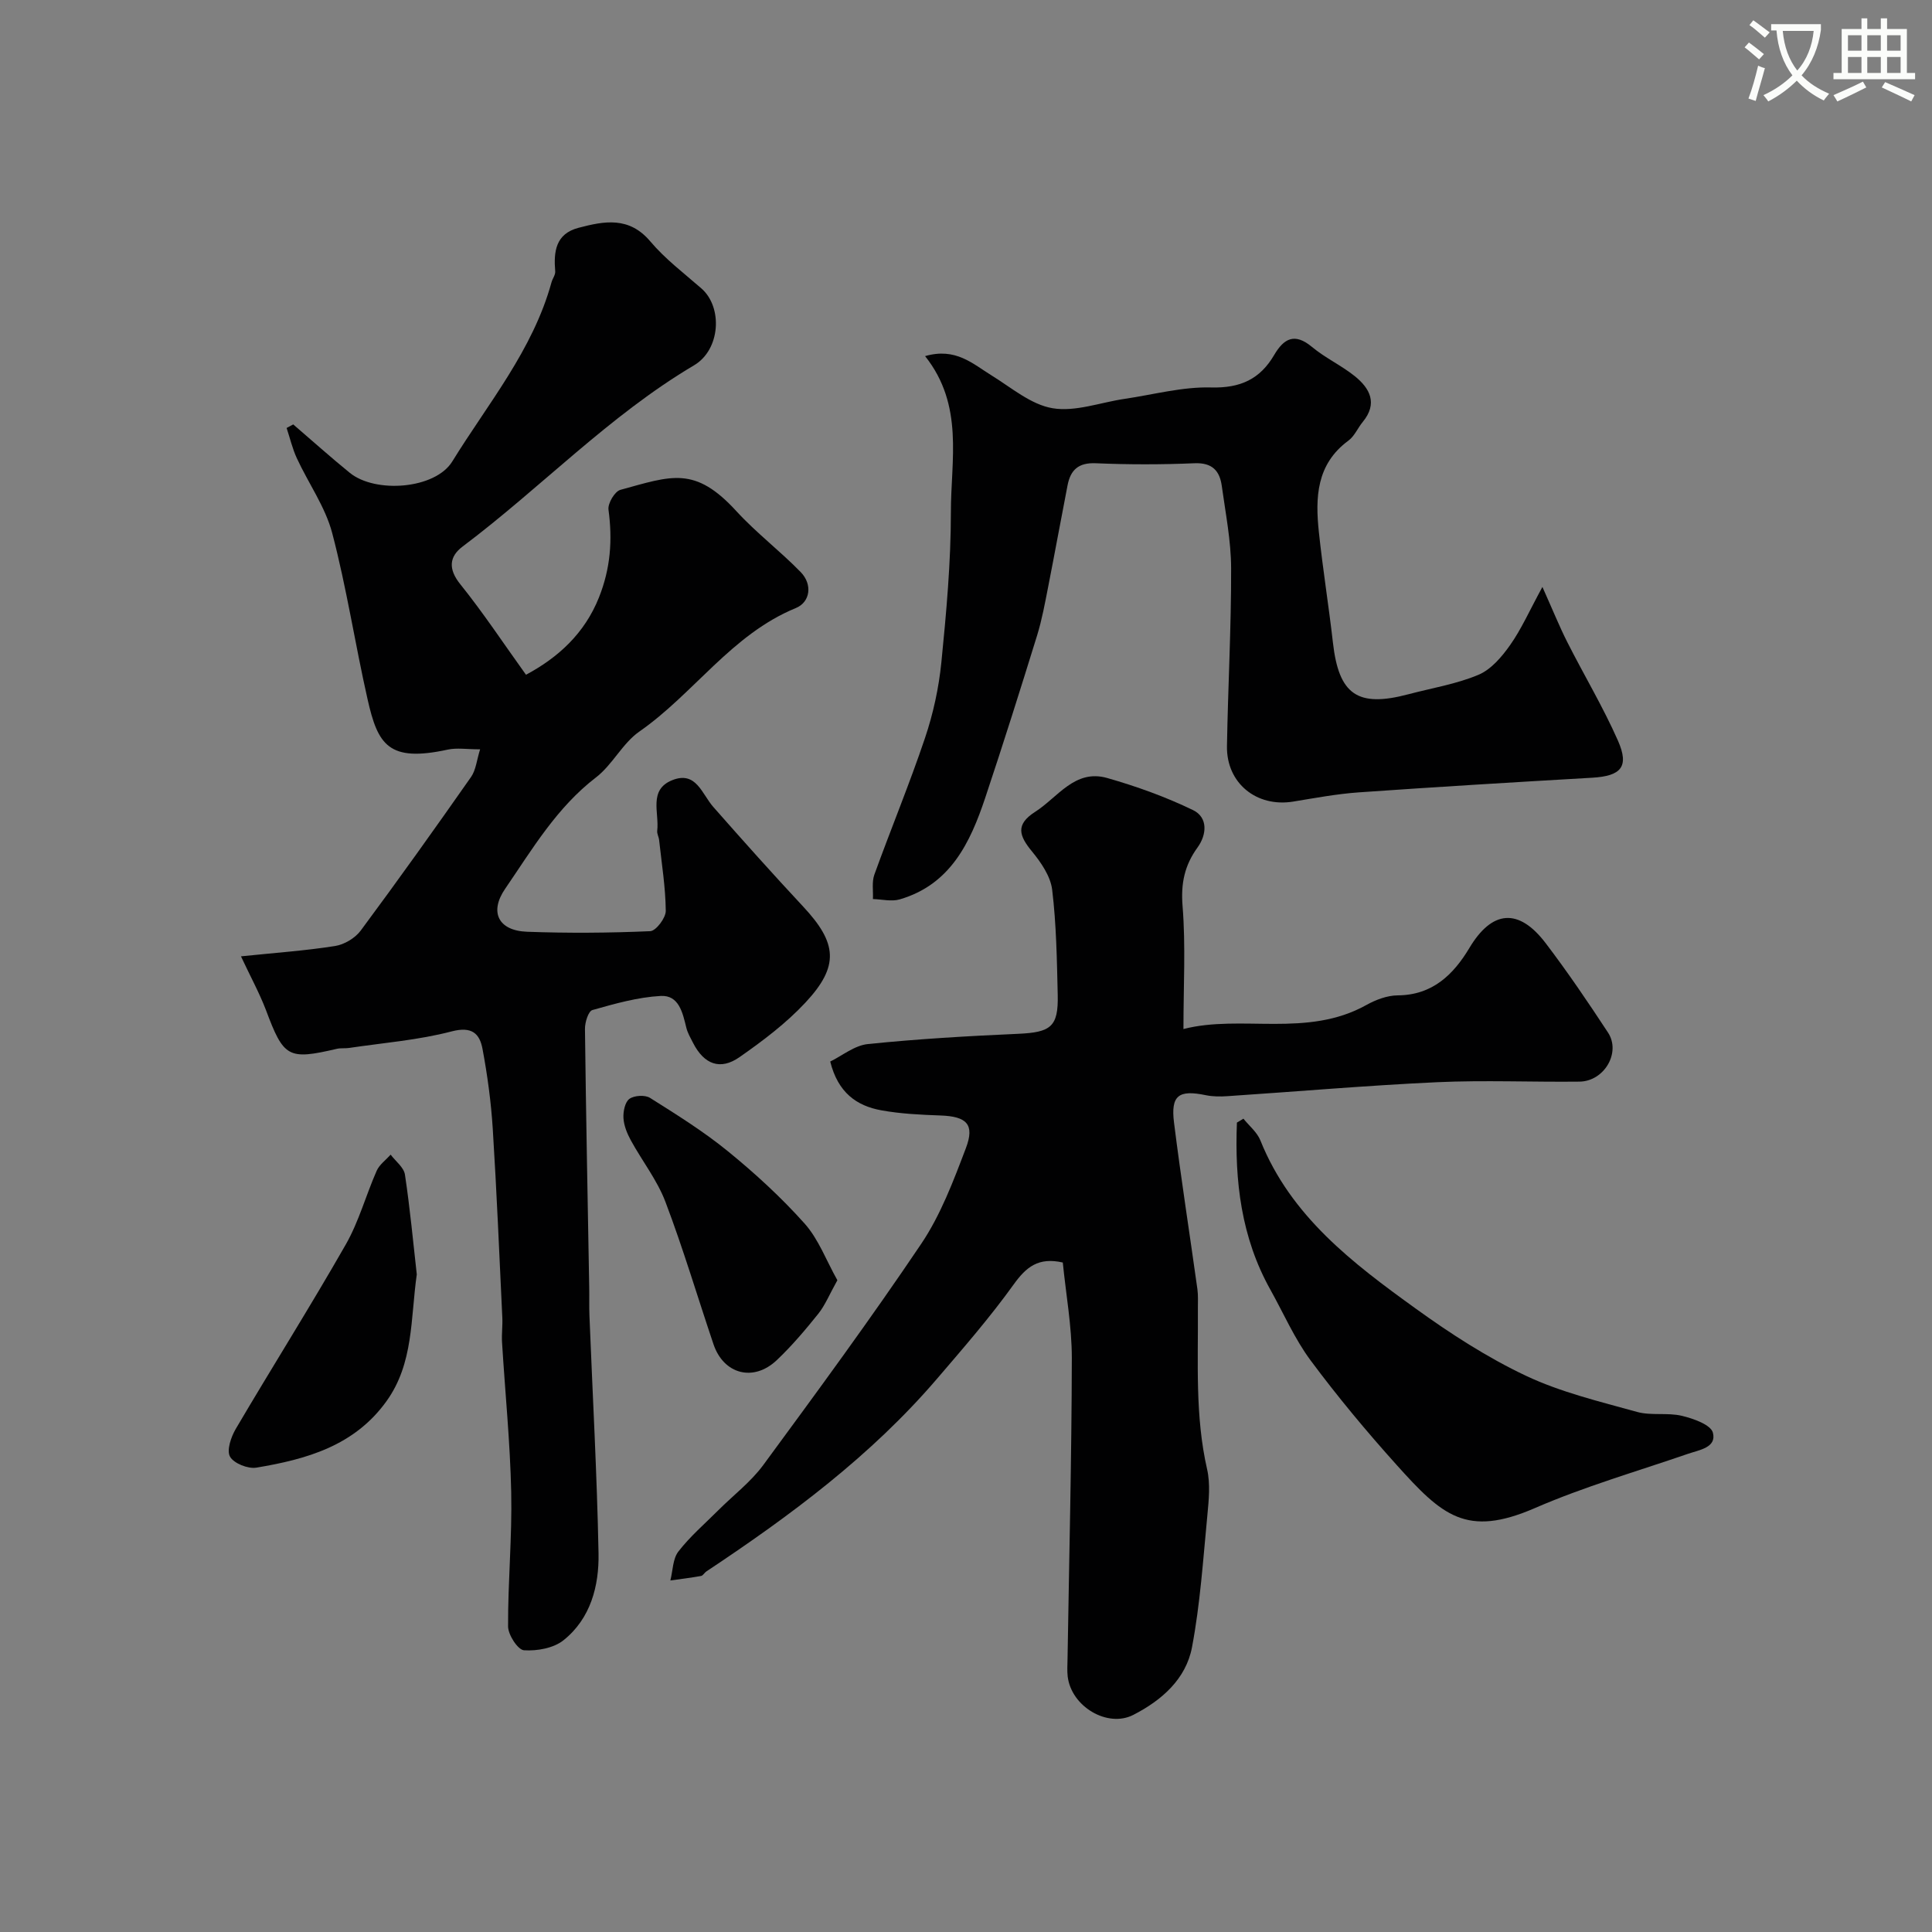
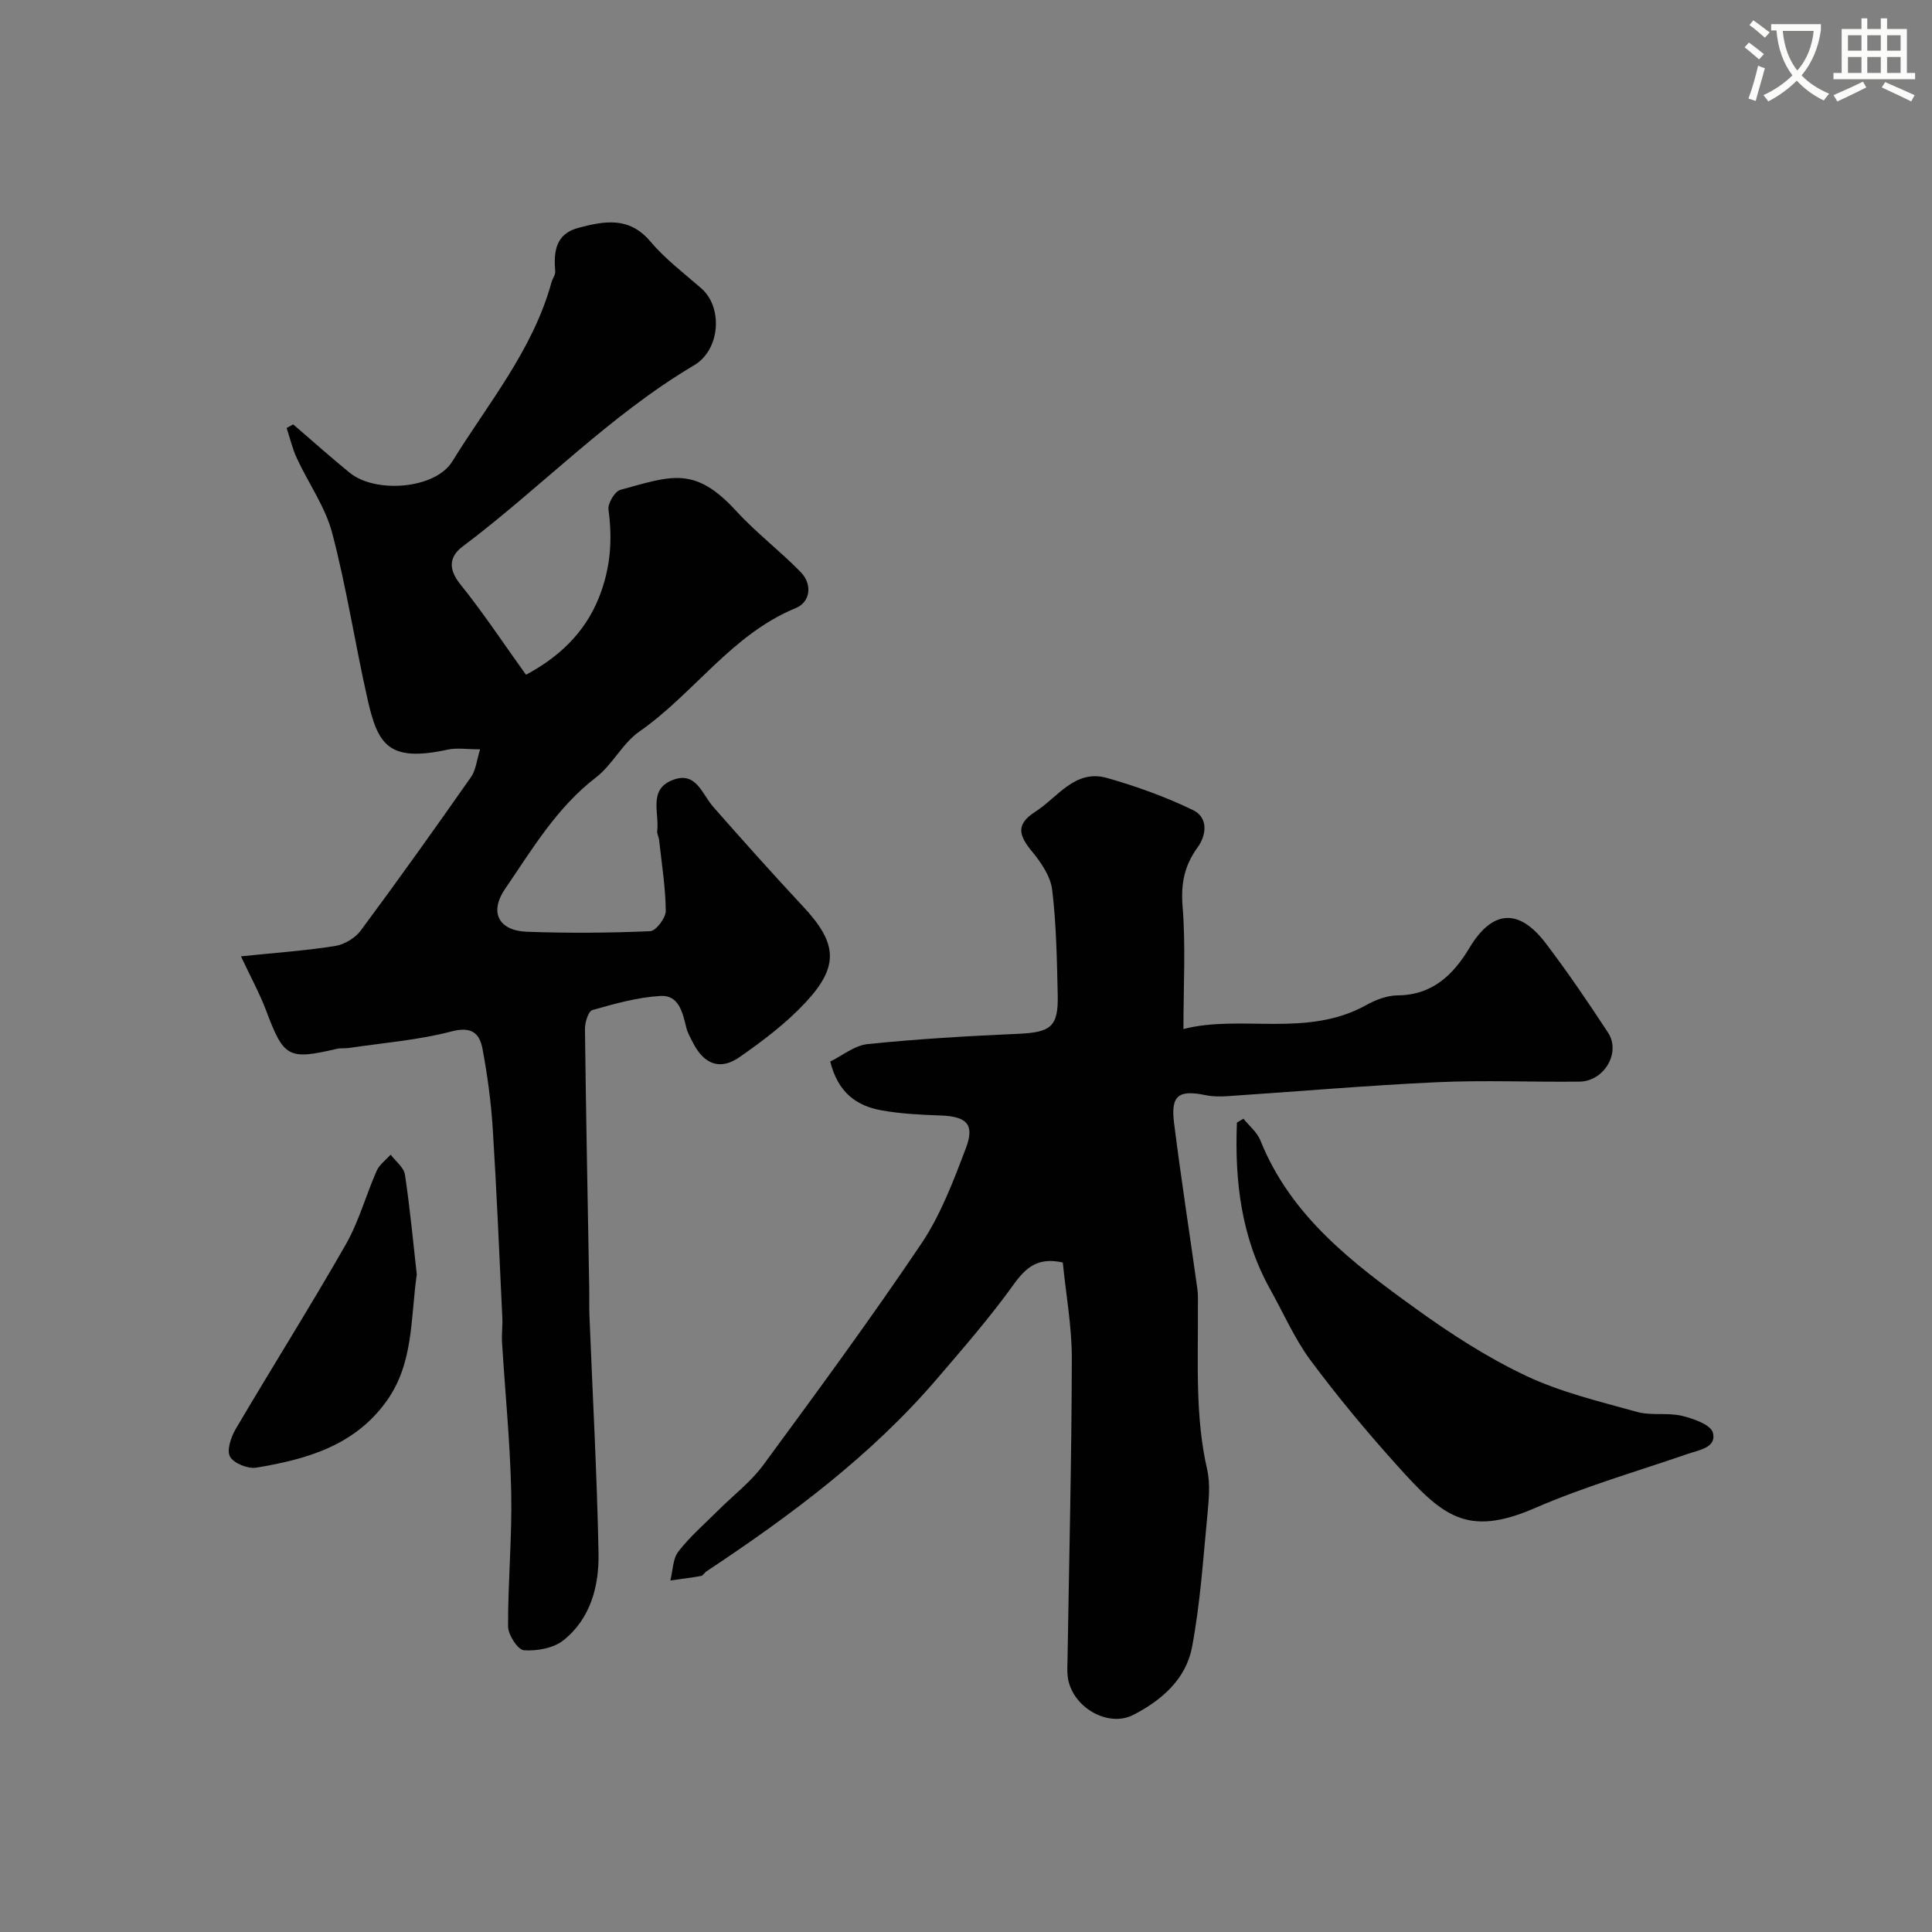
<svg xmlns="http://www.w3.org/2000/svg" enable-background="new 0 0 400 400" viewBox="0 0 400 400">
  <rect x="0" y="0" width="400" height="400" fill="#808080" stroke="none" />
  <path d="m362.1 8.8c1.1.8 2.1 1.6 3.1 2.4l-1 1.1c-1.3-1.1-2.3-2-3-2.5zm1.9 4.8c.5.2.9.4 1.4.5-.6 2.3-1.3 4.5-1.9 6.8l-1.5-.5c.8-2.1 1.4-4.3 2-6.8zm-1-9.4c1.3.9 2.4 1.8 3.4 2.5l-1 1.1c-1.4-1.2-2.4-2.1-3.2-2.6zm3.7 2.2v-1.4h10.3v1.2c-.5 3.6-1.8 6.8-4 9.4 1.5 1.6 3.4 2.8 5.7 3.8-.3.4-.7.8-1.1 1.4-2.3-1.1-4.1-2.5-5.6-4.1-1.6 1.6-3.6 3.1-5.9 4.3-.3-.5-.7-.9-1-1.3 2.4-1.1 4.4-2.5 6-4.1-1.9-2.5-3-5.6-3.3-9.3h-1.1zm8.8 0h-6.4c.3 3.3 1.3 6 3 8.2 2-2.2 3.1-5.1 3.4-8.2z" fill="#fbfcfa" />
  <path d="m385.3 3.8h1.3v2.2h2.8v-2.2h1.3v2.2h4.1v9.1h1.7v1.3h-16.9v-1.3h1.7v-9.1h4.1v-2.2zm.4 13.1.7 1.2c-1.8.9-3.8 1.9-6 2.9-.2-.4-.5-.8-.8-1.3 2.3-1 4.3-1.9 6.1-2.8zm-3.1-6.4h2.8v-3.2h-2.8zm0 4.6h2.8v-3.3h-2.8zm4-4.6h2.8v-3.2h-2.8zm0 4.6h2.8v-3.3h-2.8zm3.7 1.9c2.1.9 4.1 1.8 6.1 2.7l-.7 1.3c-2.2-1.1-4.2-2-6.1-2.9zm3.2-9.7h-2.8v3.2h2.8zm-2.8 7.8h2.8v-3.3h-2.8z" fill="#fbfcfa" />
  <g fill="#010102">
    <path d="m49.89 198c7.13-.74 13.36-1.17 19.49-2.14 1.91-.3 4.15-1.64 5.3-3.19 7.78-10.48 15.36-21.12 22.85-31.81 1.01-1.45 1.17-3.49 1.87-5.72-2.77 0-4.82-.35-6.7.06-12.27 2.66-14.47-.98-16.6-10.43-2.59-11.44-4.34-23.08-7.32-34.4-1.43-5.43-4.92-10.3-7.32-15.49-.92-1.99-1.42-4.17-2.12-6.27.46-.25.91-.49 1.37-.74 3.9 3.35 7.73 6.79 11.72 10.03 5.32 4.31 17.68 3.37 21.21-2.36 7.41-12.02 16.69-23.07 20.54-37.08.21-.78.83-1.54.77-2.28-.34-4.08.07-7.76 4.81-9.01 5.35-1.41 10.48-2.4 14.88 2.81 3.06 3.63 6.95 6.57 10.56 9.72 4.5 3.92 3.95 12.71-1.5 15.93-17.62 10.43-31.7 25.34-47.93 37.53-2.77 2.08-3.01 4.65-.47 7.8 4.77 5.93 8.98 12.31 13.6 18.74 6.61-3.53 12.13-8.52 15.11-16.01 2.4-6.03 2.82-11.87 1.97-18.18-.17-1.28 1.3-3.77 2.46-4.09 10.63-2.91 15.4-5 24.02 4.41 4.12 4.5 9.06 8.24 13.32 12.62 2.49 2.56 1.97 6.22-1.01 7.44-13.3 5.45-21.09 17.7-32.4 25.57-3.49 2.43-5.56 6.87-8.97 9.49-8.15 6.25-13.2 14.87-18.82 23.07-3.3 4.81-1.42 8.67 4.55 8.89 8.49.31 17 .25 25.49-.12 1.19-.05 3.24-2.75 3.22-4.21-.05-4.9-.85-9.79-1.38-14.68-.07-.65-.47-1.3-.39-1.91.45-3.68-1.86-8.47 3.1-10.46 4.97-1.99 6.14 2.86 8.52 5.55 6.11 6.94 12.27 13.84 18.58 20.6 7.07 7.57 7.55 12.32.49 19.89-4 4.29-8.81 7.92-13.64 11.29-4.01 2.81-7.36 1.5-9.63-2.94-.52-1.02-1.12-2.04-1.39-3.13-.76-3.09-1.52-6.8-5.31-6.59-4.76.26-9.51 1.61-14.14 2.92-.84.24-1.56 2.56-1.54 3.92.21 17.81.57 35.61.88 53.41.04 2-.03 4 .05 6 .65 16.37 1.56 32.73 1.88 49.11.13 6.79-1.63 13.56-7.27 18.05-2.05 1.63-5.46 2.24-8.17 2.06-1.26-.09-3.28-3.19-3.29-4.93-.04-9.26.85-18.53.65-27.78-.22-10.37-1.27-20.72-1.9-31.08-.1-1.68.14-3.39.06-5.08-.62-13.04-1.16-26.08-1.98-39.1-.35-5.54-1.1-11.08-2.12-16.53-.6-3.2-2.21-4.72-6.39-3.63-6.91 1.81-14.16 2.37-21.26 3.43-.82.12-1.68-.01-2.48.17-10.14 2.37-11.03 1.81-14.72-8.05-1.39-3.61-3.27-7.04-5.16-11.09z" />
    <path d="m220.04 261.39c-5.07-1.15-7.58.94-10.17 4.54-4.87 6.78-10.38 13.12-15.83 19.48-13.68 15.98-30.38 28.38-47.78 39.93-.41.27-.71.88-1.13.95-2.1.38-4.23.63-6.34.93.52-2.03.49-4.48 1.66-5.99 2.41-3.12 5.46-5.74 8.27-8.55 3.11-3.11 6.72-5.85 9.3-9.35 11.12-15.13 22.25-30.27 32.73-45.84 4.01-5.97 6.64-12.97 9.22-19.76 1.89-4.96.16-6.59-5.24-6.78-4.1-.15-8.24-.34-12.26-1.07-5.1-.92-8.98-3.65-10.58-10.1 2.45-1.19 5.03-3.34 7.8-3.62 10.33-1.06 20.71-1.66 31.09-2.12 6.79-.3 8.36-1.45 8.21-8.06-.17-7.27-.28-14.57-1.15-21.77-.34-2.79-2.3-5.65-4.18-7.93-2.65-3.22-3.49-5.55.66-8.2 4.71-3.01 8.22-8.91 14.92-7 6.07 1.73 12.09 3.9 17.76 6.64 3.12 1.51 2.88 5.06.93 7.75-2.69 3.71-3.47 7.45-3.09 12.15.66 8.19.18 16.47.18 25.43 12-3.08 25.57 1.89 37.88-4.98 1.94-1.08 4.29-1.97 6.46-1.99 7.22-.04 11.57-4.31 14.87-9.83 4.66-7.78 10.15-8.38 15.79-.97 4.55 5.98 8.78 12.22 12.9 18.5 2.72 4.14-.78 10.1-5.91 10.16-9.83.11-19.68-.33-29.5.12-14.47.67-28.92 1.93-43.38 2.89-1.48.1-3.02.1-4.47-.2-5.63-1.17-7.3.02-6.59 5.69 1.44 11.51 3.24 22.98 4.84 34.47.18 1.31.09 2.66.1 3.99.08 11.13-.61 22.27 1.91 33.3.69 3.03.35 6.38.05 9.54-.88 9.13-1.48 18.33-3.18 27.31-1.25 6.57-6.24 10.97-12.15 14-5.34 2.74-12.86-1.72-13.59-7.98-.13-1.15-.05-2.33-.03-3.5.33-20.8.85-41.6.89-62.4 0-6.61-1.23-13.27-1.87-19.78z" />
-     <path d="m191.53 73.73c6.33-1.83 9.86 1.59 13.78 4.01 4.1 2.53 8.16 6.04 12.62 6.78 4.73.79 9.92-1.21 14.91-1.94 5.98-.88 11.99-2.53 17.94-2.36 6.03.16 10.1-1.73 13.02-6.72 2.01-3.43 4.24-4.66 7.82-1.68 2.73 2.28 6.08 3.82 8.86 6.05 3.16 2.54 4.81 5.66 1.66 9.49-1.04 1.26-1.71 2.95-2.97 3.87-6.65 4.89-6.87 11.81-6.11 18.95.81 7.64 2.04 15.24 2.91 22.88 1.22 10.76 5.1 13.47 15.62 10.68 4.86-1.29 9.92-2.1 14.51-4.03 2.62-1.1 4.85-3.74 6.57-6.18 2.31-3.27 3.95-7.02 6.67-12.01 2.17 4.84 3.52 8.2 5.15 11.42 3.45 6.82 7.4 13.41 10.48 20.38 2.41 5.45.65 7.35-5.33 7.7-16.11.93-32.22 1.9-48.31 3.03-4.55.32-9.07 1.17-13.59 1.91-7.6 1.24-13.85-3.84-13.71-11.5.21-12.26.89-24.52.86-36.78-.01-5.69-1.15-11.38-1.93-17.05-.43-3.14-1.96-4.87-5.64-4.72-6.82.29-13.66.29-20.48 0-3.58-.15-5.2 1.41-5.81 4.55-1.37 7.03-2.65 14.07-4.03 21.1-.66 3.35-1.27 6.72-2.27 9.97-3.48 11.25-7.02 22.48-10.75 33.65-3.11 9.3-7.21 17.97-17.71 21.03-1.7.49-3.69-.02-5.54-.07.08-1.69-.25-3.52.29-5.04 3.42-9.46 7.28-18.77 10.49-28.3 1.7-5.04 2.86-10.38 3.39-15.67 1.03-10.32 1.97-20.71 1.97-31.07-.01-10.79 2.76-22.13-5.34-32.33z" />
+     <path d="m191.53 73.73z" />
    <path d="m257.44 231.61c1.19 1.49 2.83 2.8 3.51 4.5 6.29 15.7 19.12 25.42 32.13 34.8 7.22 5.21 14.81 10.13 22.83 13.92 7.24 3.42 15.24 5.33 23.01 7.49 2.94.82 6.3.1 9.29.81 2.39.57 6.01 1.85 6.43 3.5.79 3.08-2.78 3.55-5.2 4.38-10.59 3.65-21.41 6.77-31.65 11.22-14.2 6.16-19.22 1.55-28.66-8.96-6.24-6.94-12.23-14.14-17.79-21.62-3.32-4.48-5.59-9.74-8.33-14.65-6.04-10.81-7.4-22.51-6.92-34.58.44-.27.89-.54 1.35-.81z" />
-     <path d="m173.37 265.06c-1.66 2.96-2.54 5.18-3.96 6.95-2.68 3.34-5.47 6.64-8.57 9.58-4.82 4.58-11.01 2.96-13.12-3.28-3.32-9.83-6.27-19.79-9.95-29.48-1.71-4.51-4.84-8.48-7.18-12.77-.76-1.4-1.42-3.02-1.51-4.57-.08-1.35.31-3.31 1.23-3.98 1-.72 3.24-.86 4.28-.2 5.51 3.47 11.08 6.94 16.12 11.05 5.63 4.59 11.05 9.56 15.88 14.97 2.89 3.24 4.48 7.64 6.78 11.73z" />
    <path d="m86.29 263.85c-1.31 9.22-.63 18.39-6.27 26.25-6.66 9.27-16.58 12.03-26.94 13.76-1.74.29-4.68-.88-5.46-2.28-.73-1.31.21-4.07 1.19-5.74 7.52-12.78 15.44-25.33 22.79-38.2 2.71-4.75 4.16-10.2 6.39-15.25.57-1.28 1.9-2.23 2.89-3.33 1.03 1.37 2.74 2.64 2.96 4.14 1.05 6.96 1.7 13.99 2.45 20.65z" />
  </g>
</svg>